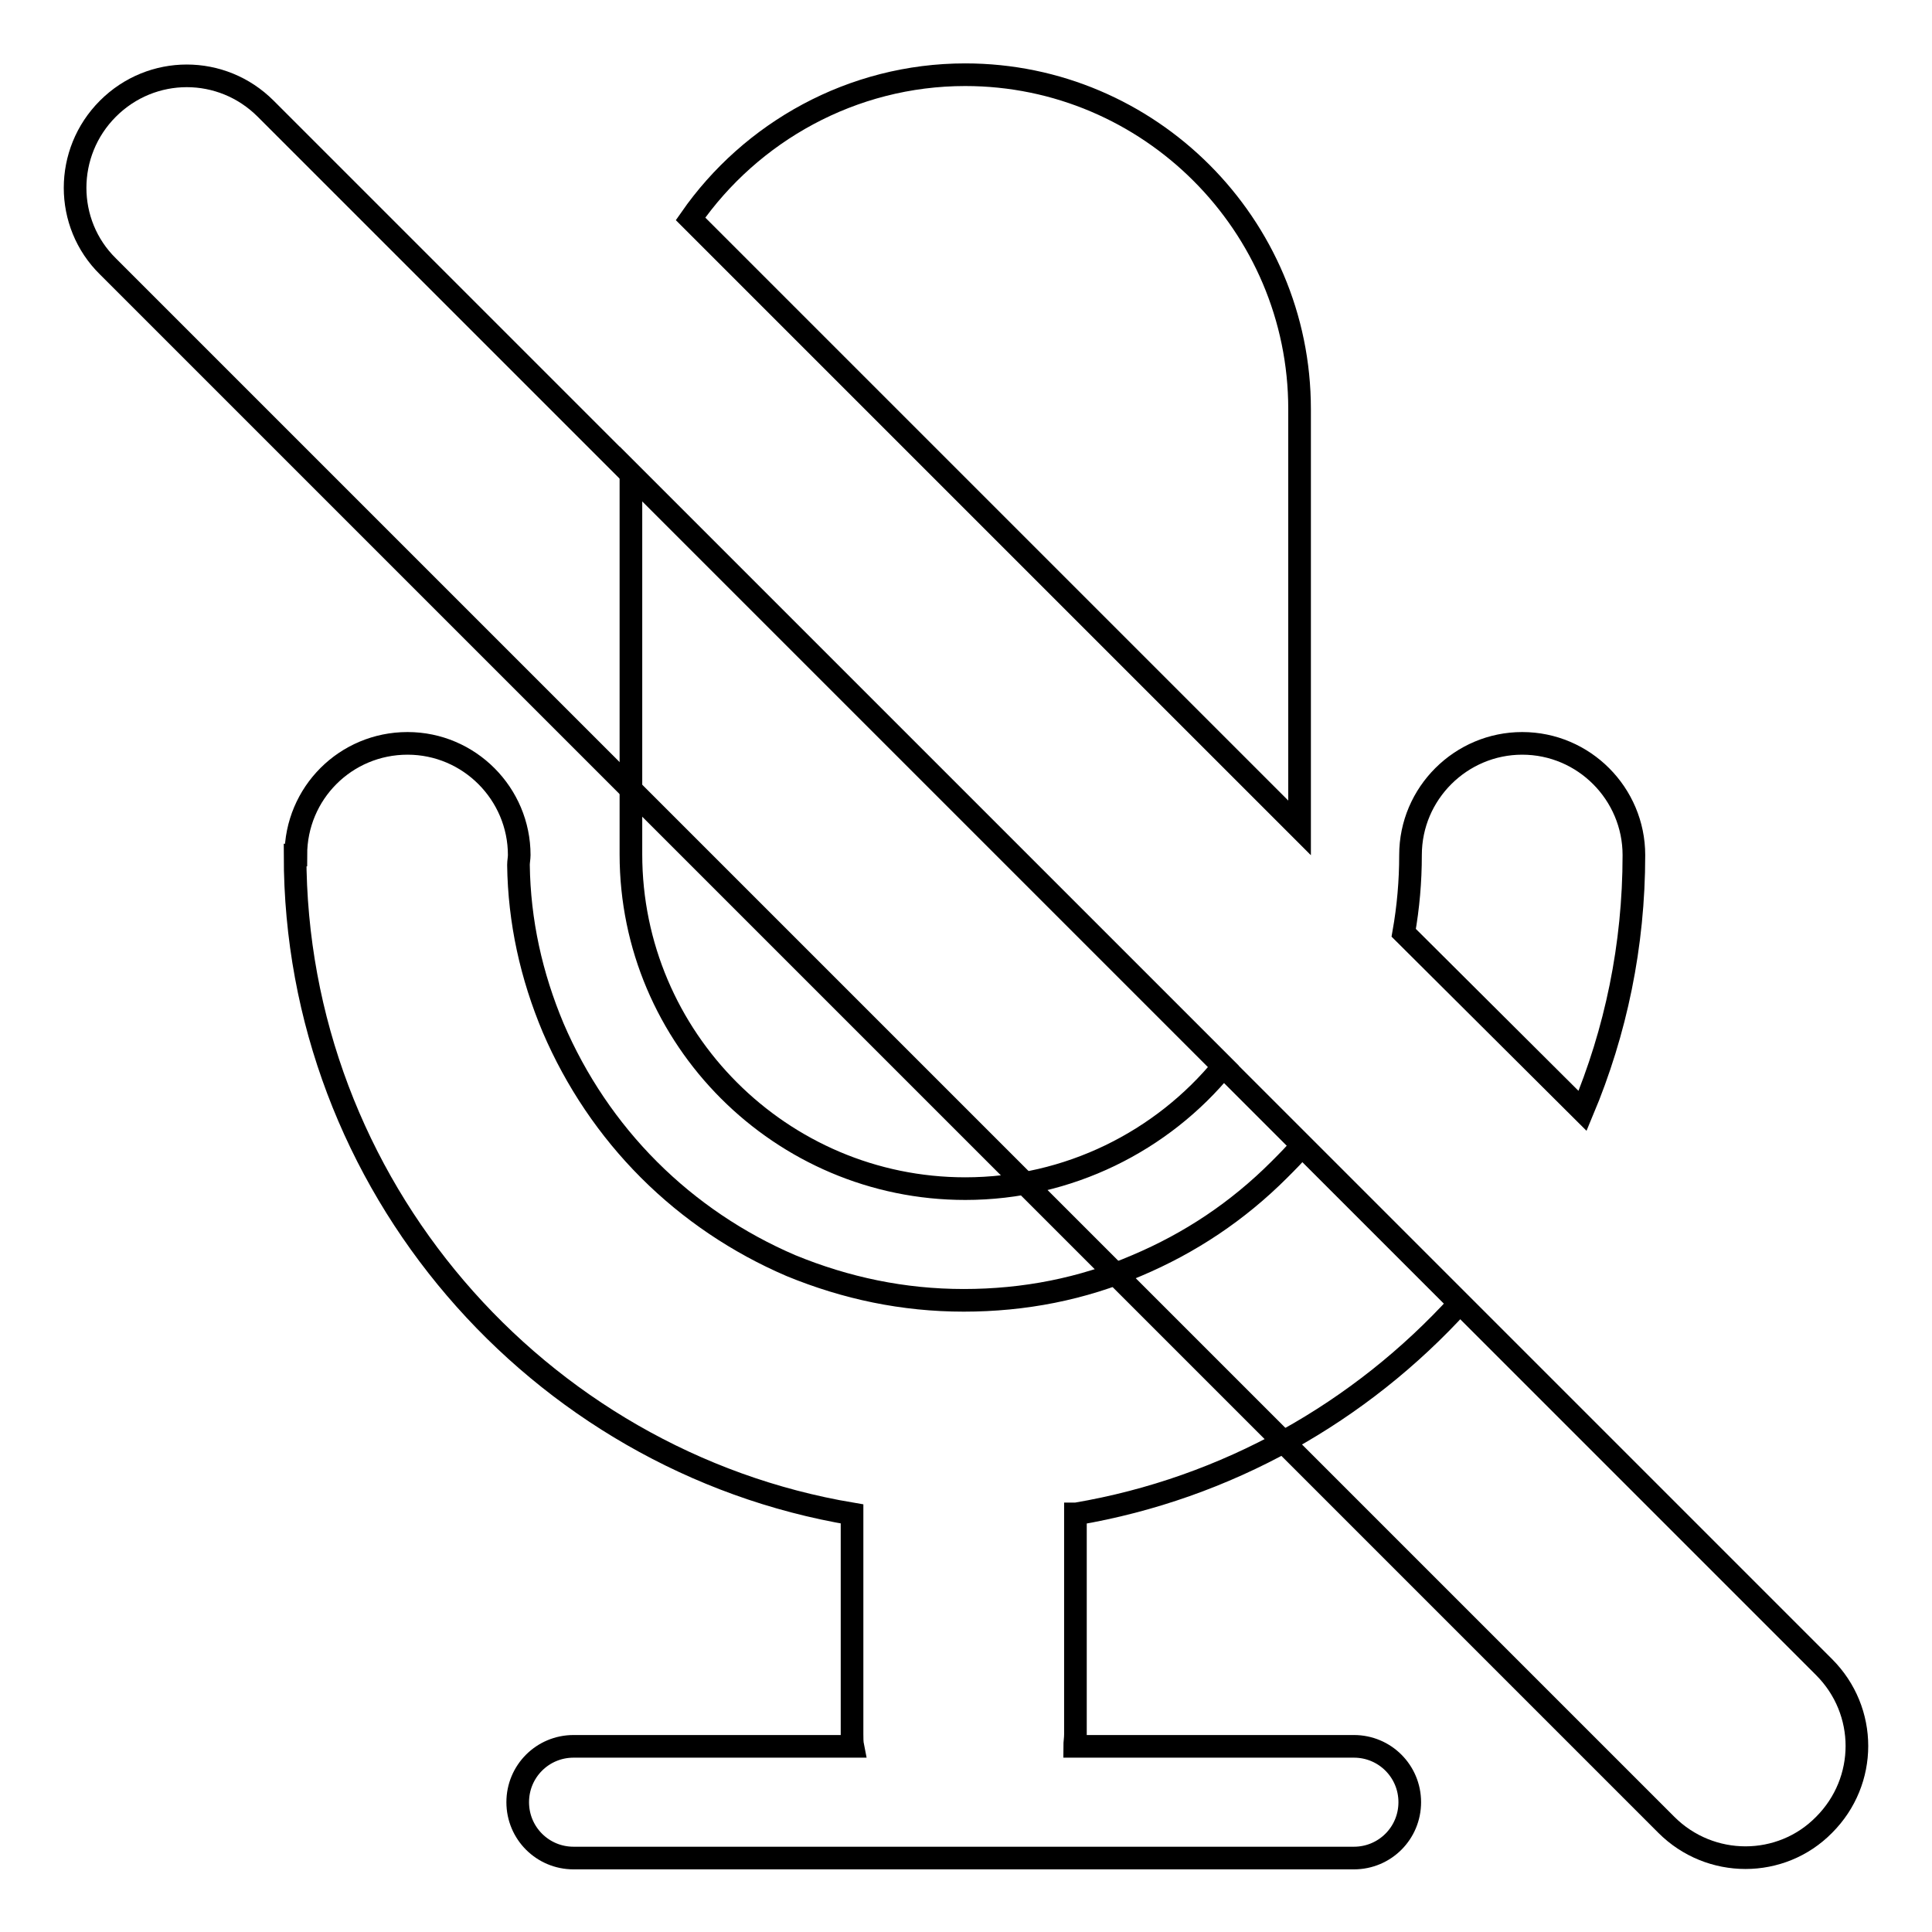
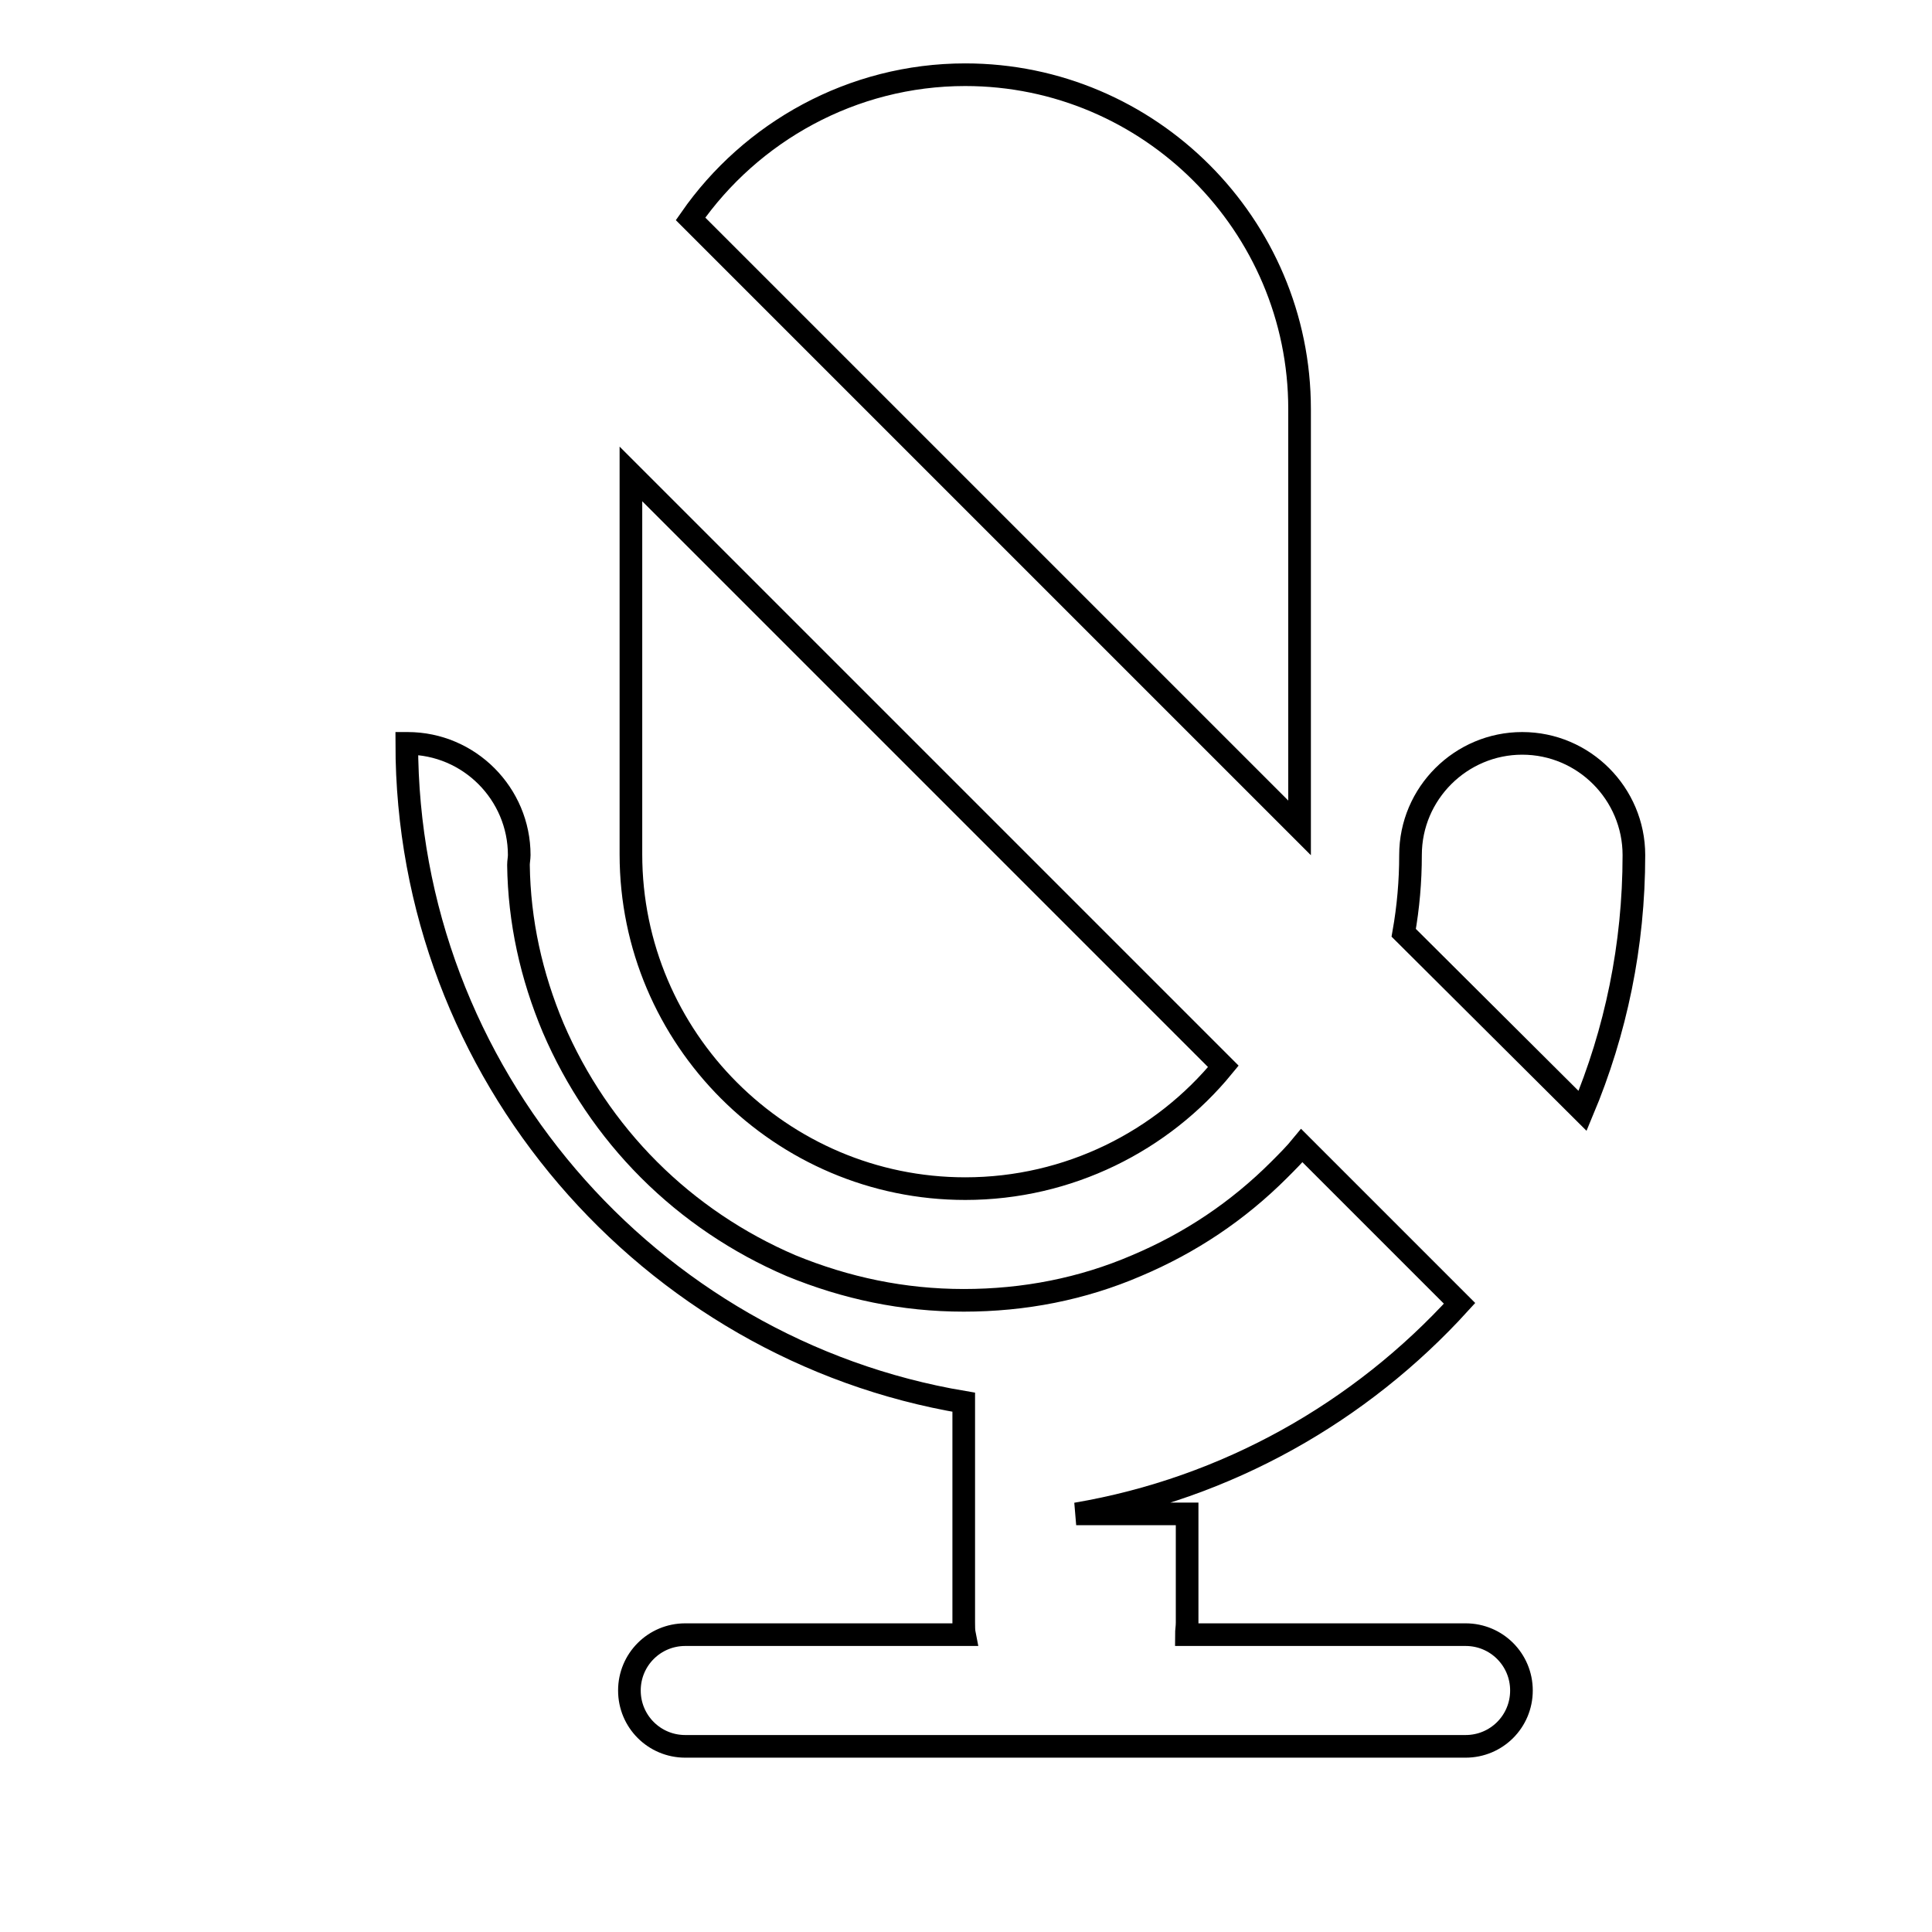
<svg xmlns="http://www.w3.org/2000/svg" version="1.1" x="0px" y="0px" viewBox="0 0 256 256" enable-background="new 0 0 256 256" xml:space="preserve">
  <g>
    <g>
-       <path stroke-width="3" fill-opacity="0" stroke="#000000" d="M220.8,241.8L14.3,35.3c-5.8-5.7-5.8-15.1,0-20.9l0,0c5.8-5.8,15.1-5.8,20.9,0l206.5,206.5c5.8,5.8,5.8,15.1,0,20.9l0,0C236,247.6,226.6,247.6,220.8,241.8z" />
      <path stroke-width="3" fill-opacity="0" stroke="#000000" d="M209.7,147.2c4.4-10.5,6.8-21.9,6.8-33.9v0c0-8.1-6.6-14.8-14.8-14.8c-8.1,0-14.8,6.6-14.8,14.8v0c0,3.5-0.3,6.9-0.9,10.3L209.7,147.2z" />
-       <path stroke-width="3" fill-opacity="0" stroke="#000000" d="M142.6,200.6c20-3.4,37.7-13.5,50.8-27.9l-20.9-20.9c-0.9,1.1-1.9,2.1-3,3.2c-5.5,5.5-11.8,9.7-18.9,12.7c-7.2,3.1-14.9,4.6-22.9,4.6s-15.6-1.6-22.9-4.6c-7-3-13.4-7.3-18.8-12.7s-9.7-11.8-12.7-18.8c-2.9-6.9-4.5-14.1-4.6-21.6c0-0.4,0.1-0.9,0.1-1.3c0-8.1-6.6-14.8-14.8-14.8s-14.8,6.6-14.8,14.8h-0.1v0c0,43.7,32.1,80.3,73.8,87.3v29.2c0,0.5,0,1.1,0.1,1.6h-37c-4.1,0-7.4,3.3-7.4,7.4l0,0c0,4.1,3.3,7.4,7.4,7.4h103.4c4.1,0,7.4-3.3,7.4-7.4l0,0c0-4.1-3.3-7.4-7.4-7.4h-37c0-0.5,0.1-1,0.1-1.6V200.6L142.6,200.6z" />
+       <path stroke-width="3" fill-opacity="0" stroke="#000000" d="M142.6,200.6c20-3.4,37.7-13.5,50.8-27.9l-20.9-20.9c-0.9,1.1-1.9,2.1-3,3.2c-5.5,5.5-11.8,9.7-18.9,12.7c-7.2,3.1-14.9,4.6-22.9,4.6s-15.6-1.6-22.9-4.6c-7-3-13.4-7.3-18.8-12.7s-9.7-11.8-12.7-18.8c-2.9-6.9-4.5-14.1-4.6-21.6c0-0.4,0.1-0.9,0.1-1.3c0-8.1-6.6-14.8-14.8-14.8h-0.1v0c0,43.7,32.1,80.3,73.8,87.3v29.2c0,0.5,0,1.1,0.1,1.6h-37c-4.1,0-7.4,3.3-7.4,7.4l0,0c0,4.1,3.3,7.4,7.4,7.4h103.4c4.1,0,7.4-3.3,7.4-7.4l0,0c0-4.1-3.3-7.4-7.4-7.4h-37c0-0.5,0.1-1,0.1-1.6V200.6L142.6,200.6z" />
      <path stroke-width="3" fill-opacity="0" stroke="#000000" d="M172.2,109.7V54.2c0-24.4-19.9-44.3-44.3-44.3l0,0c-15,0-28.4,7.6-36.4,19.1L172.2,109.7z" />
      <path stroke-width="3" fill-opacity="0" stroke="#000000" d="M83.6,62.8v50.4c0,24.4,19.9,44.3,44.3,44.3l0,0c13.7,0,26.1-6.3,34.2-16.2L83.6,62.8z" />
    </g>
  </g>
</svg>